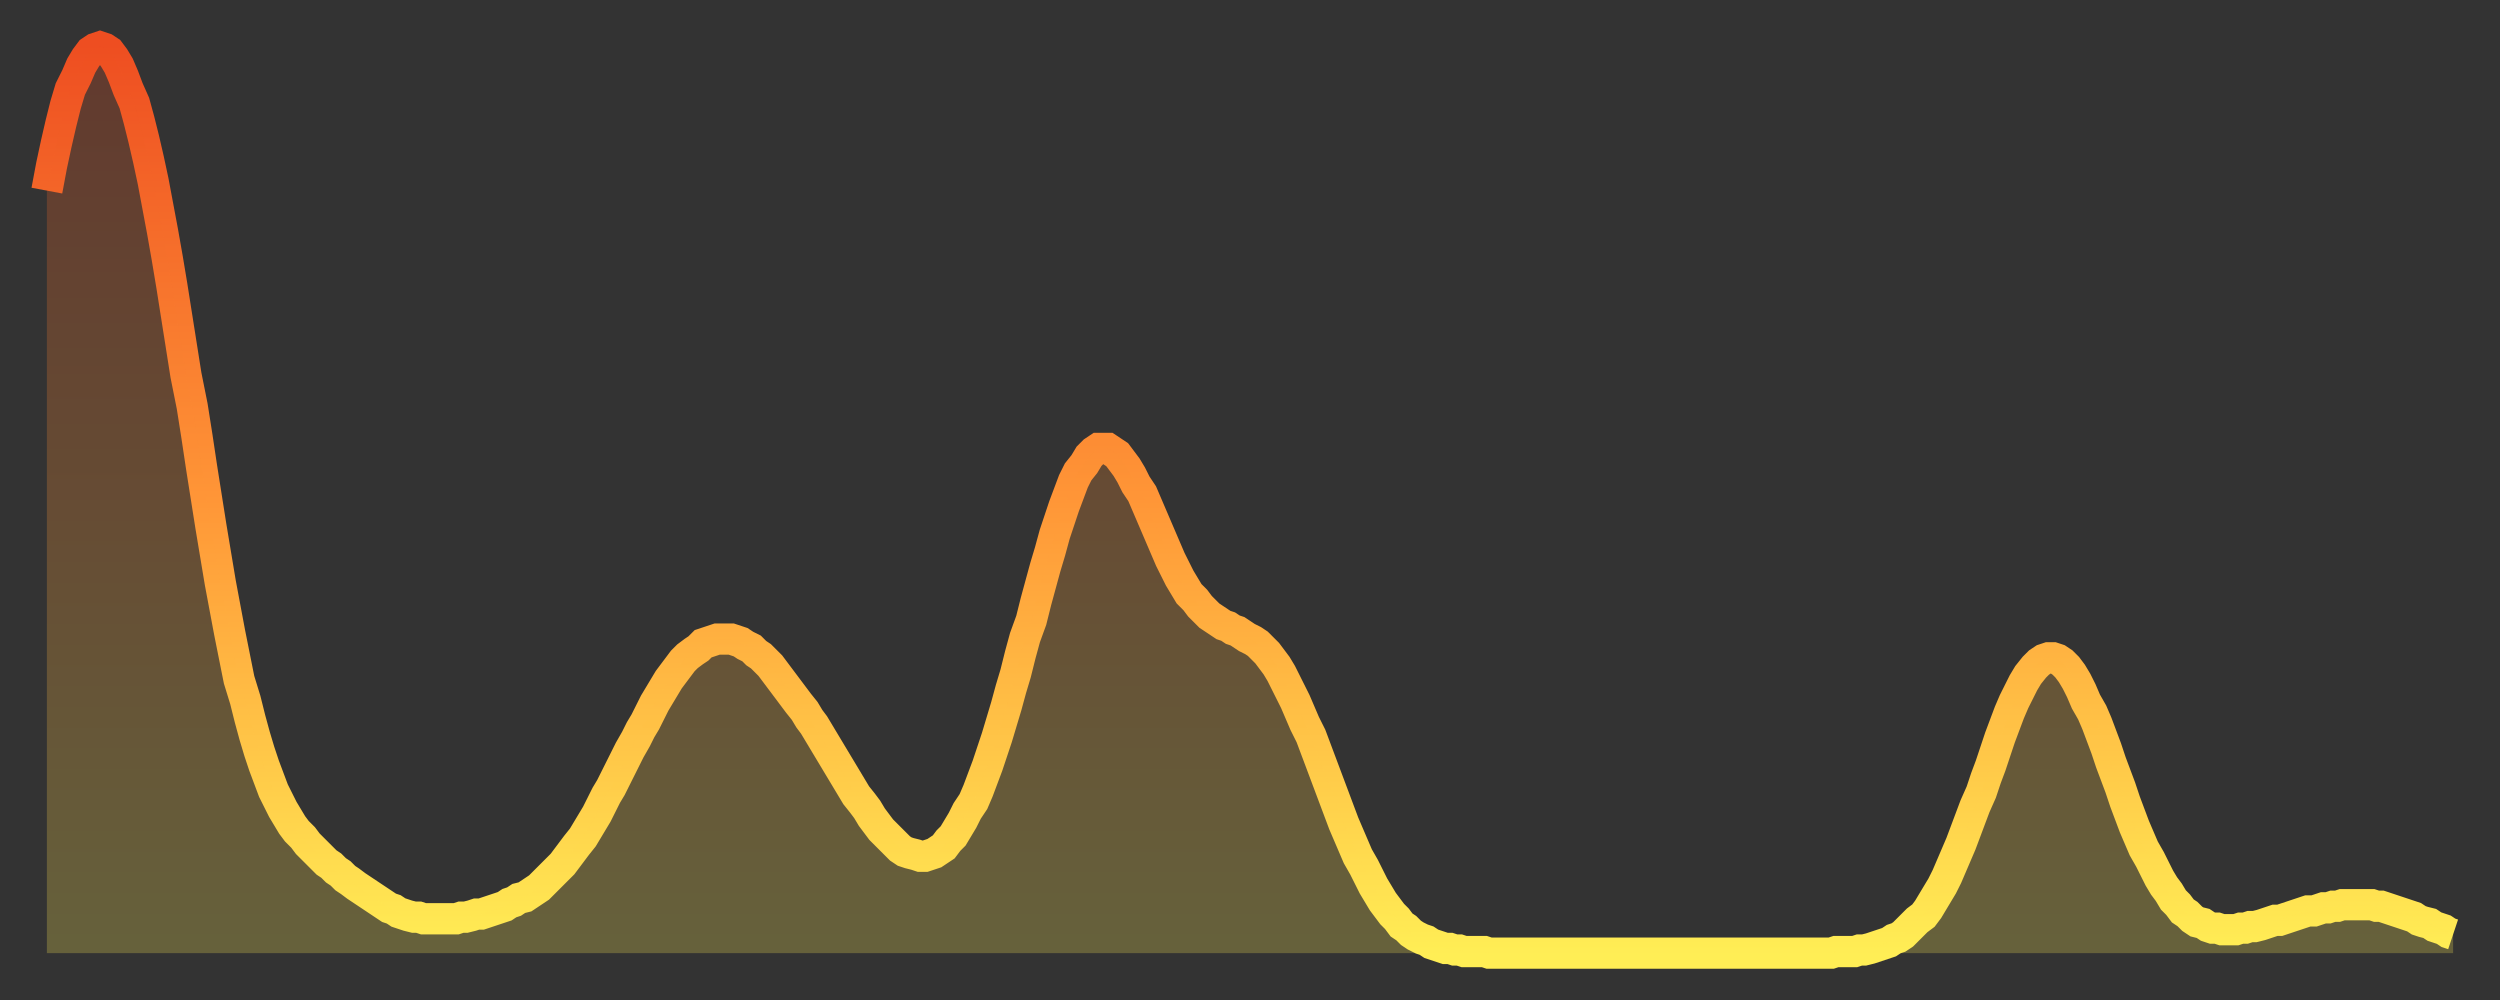
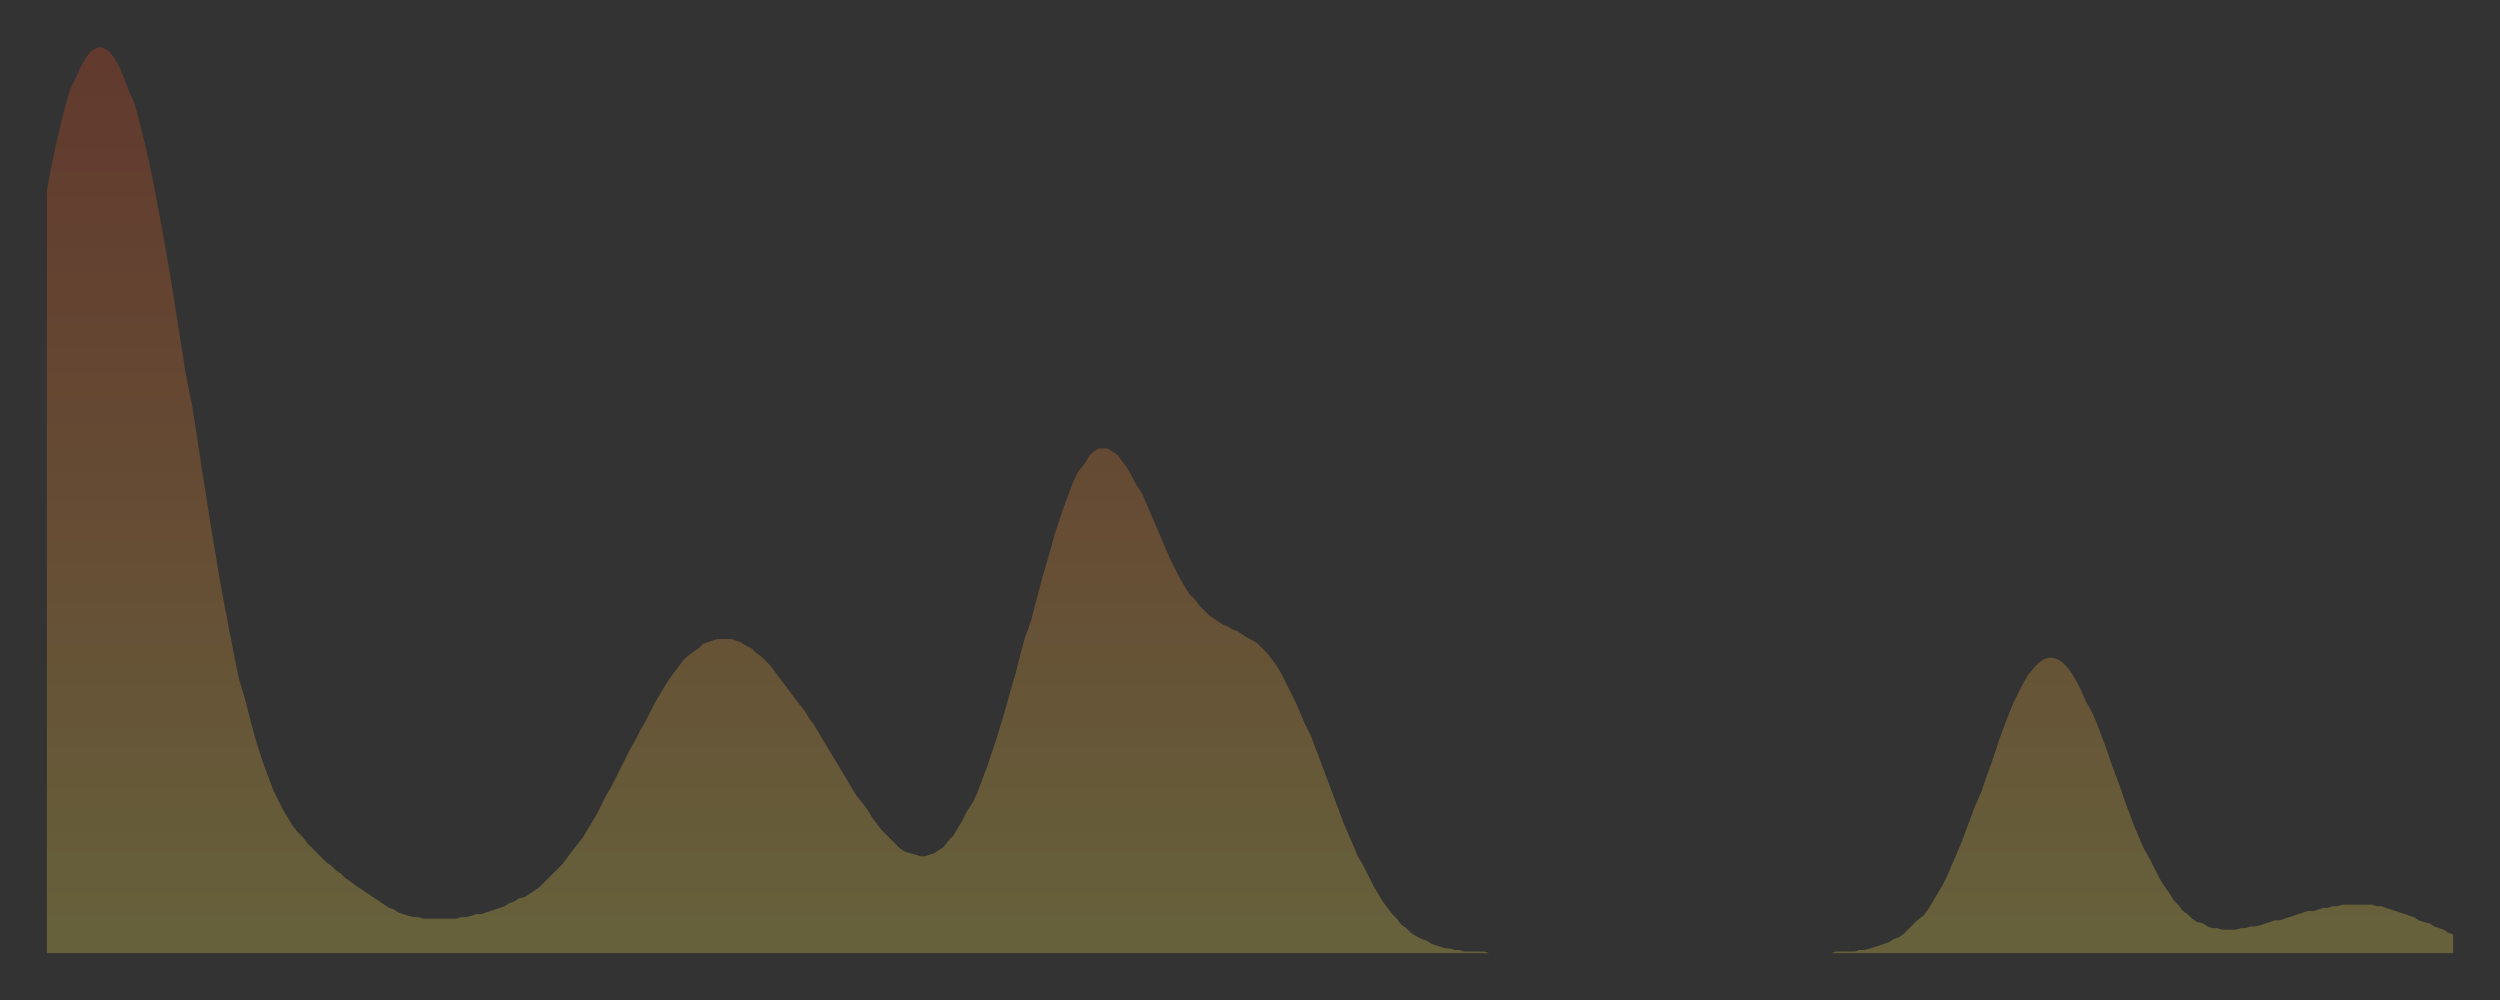
<svg xmlns="http://www.w3.org/2000/svg" baseProfile="full" height="64" version="1.1" width="160">
  <rect width="100%" height="100%" fill="#333333" stroke="none" />
  <defs>
    <linearGradient id="id555156" x1="0" x2="0" y1="0" y2="1">
      <stop offset="0%" stop-color="#ee4e21" />
      <stop offset="50%" stop-color="#ff9637" />
      <stop offset="100%" stop-color="#ffee55" />
    </linearGradient>
  </defs>
  <g transform="translate(3,3)">
    <g>
-       <path d="M 0.0 9.2 0.3 7.6 0.6 6.2 0.9 4.9 1.2 3.7 1.5 2.7 1.9 1.9 2.2 1.2 2.5 0.7 2.8 0.3 3.1 0.1 3.4 0.0 3.7 0.1 4.0 0.3 4.3 0.7 4.6 1.2 4.9 1.9 5.2 2.7 5.6 3.6 5.9 4.7 6.2 5.9 6.5 7.2 6.8 8.6 7.1 10.2 7.4 11.8 7.7 13.5 8.0 15.3 8.3 17.2 8.6 19.1 8.9 21.0 9.3 23.0 9.6 24.9 9.9 26.9 10.2 28.8 10.5 30.7 10.8 32.5 11.1 34.3 11.4 35.9 11.7 37.5 12.0 39.0 12.3 40.5 12.7 41.8 13.0 43.0 13.3 44.1 13.6 45.1 13.9 46.0 14.2 46.8 14.5 47.6 14.8 48.2 15.1 48.8 15.4 49.3 15.7 49.8 16.0 50.2 16.4 50.6 16.7 51.0 17.0 51.3 17.3 51.6 17.6 51.9 17.9 52.2 18.2 52.4 18.5 52.7 18.8 52.9 19.1 53.2 19.4 53.4 19.8 53.7 20.1 53.9 20.4 54.1 20.7 54.3 21.0 54.5 21.3 54.7 21.6 54.9 21.9 55.1 22.2 55.2 22.5 55.4 22.8 55.5 23.1 55.6 23.5 55.7 23.8 55.7 24.1 55.8 24.4 55.8 24.7 55.8 25.0 55.8 25.3 55.8 25.6 55.8 25.9 55.8 26.2 55.8 26.5 55.7 26.8 55.7 27.2 55.6 27.5 55.5 27.8 55.5 28.1 55.4 28.4 55.3 28.7 55.2 29.0 55.1 29.3 55.0 29.6 54.8 29.9 54.7 30.2 54.5 30.6 54.4 30.9 54.2 31.2 54.0 31.5 53.8 31.8 53.5 32.1 53.2 32.4 52.9 32.7 52.6 33.0 52.3 33.3 51.9 33.6 51.5 33.9 51.1 34.3 50.6 34.6 50.1 34.9 49.6 35.2 49.1 35.5 48.5 35.8 47.9 36.1 47.4 36.4 46.8 36.7 46.2 37.0 45.6 37.3 45.0 37.7 44.3 38.0 43.7 38.3 43.2 38.6 42.6 38.9 42.0 39.2 41.5 39.5 41.0 39.8 40.5 40.1 40.1 40.4 39.7 40.7 39.3 41.0 39.0 41.4 38.7 41.7 38.5 42.0 38.2 42.3 38.1 42.6 38.0 42.9 37.9 43.2 37.9 43.5 37.9 43.8 37.9 44.1 38.0 44.4 38.1 44.7 38.3 45.1 38.5 45.4 38.8 45.7 39.0 46.0 39.3 46.3 39.6 46.6 40.0 46.9 40.4 47.2 40.8 47.5 41.2 47.8 41.6 48.1 42.0 48.5 42.5 48.8 43.0 49.1 43.4 49.4 43.9 49.7 44.4 50.0 44.9 50.3 45.4 50.6 45.9 50.9 46.4 51.2 46.9 51.5 47.4 51.8 47.9 52.2 48.4 52.5 48.8 52.8 49.3 53.1 49.7 53.4 50.1 53.7 50.4 54.0 50.7 54.3 51.0 54.6 51.3 54.9 51.5 55.2 51.6 55.6 51.7 55.9 51.8 56.2 51.8 56.5 51.7 56.8 51.6 57.1 51.4 57.4 51.2 57.7 50.8 58.0 50.5 58.3 50.0 58.6 49.5 58.9 48.9 59.3 48.3 59.6 47.6 59.9 46.8 60.2 46.0 60.5 45.1 60.8 44.2 61.1 43.2 61.4 42.2 61.7 41.1 62.0 40.1 62.3 38.9 62.6 37.8 63.0 36.7 63.3 35.5 63.6 34.4 63.9 33.3 64.2 32.3 64.5 31.2 64.8 30.3 65.1 29.4 65.4 28.6 65.7 27.8 66.0 27.2 66.4 26.7 66.7 26.2 67.0 25.9 67.3 25.7 67.6 25.7 67.9 25.7 68.2 25.9 68.5 26.1 68.8 26.5 69.1 26.9 69.4 27.4 69.7 28.0 70.1 28.6 70.4 29.3 70.7 30.0 71.0 30.7 71.3 31.4 71.6 32.1 71.9 32.8 72.2 33.4 72.5 34.0 72.8 34.5 73.1 35.0 73.5 35.4 73.8 35.8 74.1 36.1 74.4 36.4 74.7 36.6 75.0 36.8 75.3 37.0 75.6 37.1 75.9 37.3 76.2 37.4 76.5 37.6 76.8 37.8 77.2 38.0 77.5 38.2 77.8 38.5 78.1 38.8 78.4 39.2 78.7 39.6 79.0 40.1 79.3 40.7 79.6 41.3 79.9 41.9 80.2 42.6 80.5 43.3 80.9 44.1 81.2 44.9 81.5 45.7 81.8 46.5 82.1 47.3 82.4 48.1 82.7 48.9 83.0 49.7 83.3 50.4 83.6 51.1 83.9 51.8 84.3 52.5 84.6 53.1 84.9 53.7 85.2 54.2 85.5 54.7 85.8 55.1 86.1 55.5 86.4 55.8 86.7 56.2 87.0 56.4 87.3 56.7 87.6 56.9 88.0 57.1 88.3 57.2 88.6 57.4 88.9 57.5 89.2 57.6 89.5 57.7 89.8 57.7 90.1 57.8 90.4 57.8 90.7 57.9 91.0 57.9 91.4 57.9 91.7 57.9 92.0 57.9 92.3 58.0 92.6 58.0 92.9 58.0 93.2 58.0 93.5 58.0 93.8 58.0 94.1 58.0 94.4 58.0 94.7 58.0 95.1 58.0 95.4 58.0 95.7 58.0 96.0 58.0 96.3 58.0 96.6 58.0 96.9 58.0 97.2 58.0 97.5 58.0 97.8 58.0 98.1 58.0 98.4 58.0 98.8 58.0 99.1 58.0 99.4 58.0 99.7 58.0 100.0 58.0 100.3 58.0 100.6 58.0 100.9 58.0 101.2 58.0 101.5 58.0 101.8 58.0 102.2 58.0 102.5 58.0 102.8 58.0 103.1 58.0 103.4 58.0 103.7 58.0 104.0 58.0 104.3 58.0 104.6 58.0 104.9 58.0 105.2 58.0 105.5 58.0 105.9 58.0 106.2 58.0 106.5 58.0 106.8 58.0 107.1 58.0 107.4 58.0 107.7 58.0 108.0 58.0 108.3 58.0 108.6 58.0 108.9 58.0 109.3 58.0 109.6 58.0 109.9 58.0 110.2 58.0 110.5 58.0 110.8 58.0 111.1 58.0 111.4 58.0 111.7 58.0 112.0 58.0 112.3 58.0 112.6 58.0 113.0 58.0 113.3 58.0 113.6 58.0 113.9 58.0 114.2 58.0 114.5 57.9 114.8 57.9 115.1 57.9 115.4 57.9 115.7 57.9 116.0 57.8 116.3 57.8 116.7 57.7 117.0 57.6 117.3 57.5 117.6 57.4 117.9 57.3 118.2 57.1 118.5 57.0 118.8 56.8 119.1 56.5 119.4 56.2 119.7 55.9 120.1 55.6 120.4 55.2 120.7 54.7 121.0 54.2 121.3 53.7 121.6 53.1 121.9 52.4 122.2 51.7 122.5 51.0 122.8 50.2 123.1 49.4 123.4 48.6 123.8 47.7 124.1 46.8 124.4 46.0 124.7 45.1 125.0 44.2 125.3 43.4 125.6 42.6 125.9 41.9 126.2 41.3 126.5 40.7 126.8 40.2 127.2 39.7 127.5 39.4 127.8 39.2 128.1 39.1 128.4 39.1 128.7 39.2 129.0 39.4 129.3 39.7 129.6 40.1 129.9 40.6 130.2 41.2 130.5 41.9 130.9 42.6 131.2 43.3 131.5 44.1 131.8 44.9 132.1 45.8 132.4 46.6 132.7 47.4 133.0 48.3 133.3 49.1 133.6 49.9 133.9 50.6 134.2 51.3 134.6 52.0 134.9 52.6 135.2 53.2 135.5 53.7 135.8 54.1 136.1 54.6 136.4 54.9 136.7 55.3 137.0 55.5 137.3 55.8 137.6 56.0 138.0 56.1 138.3 56.3 138.6 56.4 138.9 56.4 139.2 56.5 139.5 56.5 139.8 56.5 140.1 56.5 140.4 56.4 140.7 56.4 141.0 56.3 141.3 56.3 141.7 56.2 142.0 56.1 142.3 56.0 142.6 55.9 142.9 55.9 143.2 55.8 143.5 55.7 143.8 55.6 144.1 55.5 144.4 55.4 144.7 55.3 145.1 55.3 145.4 55.2 145.7 55.1 146.0 55.1 146.3 55.0 146.6 55.0 146.9 54.9 147.2 54.9 147.5 54.9 147.8 54.9 148.1 54.9 148.4 54.9 148.8 54.9 149.1 55.0 149.4 55.0 149.7 55.1 150.0 55.2 150.3 55.3 150.6 55.4 150.9 55.5 151.2 55.6 151.5 55.7 151.8 55.9 152.1 56.0 152.5 56.1 152.8 56.3 153.1 56.4 153.4 56.5 153.7 56.7 154.0 56.8" fill="none" id="graph-curve" opacity="1" stroke="url(#id555156)" stroke-width="2" />
      <path d="M 0 58 L 0.0 9.2 0.3 7.6 0.6 6.2 0.9 4.9 1.2 3.7 1.5 2.7 1.9 1.9 2.2 1.2 2.5 0.7 2.8 0.3 3.1 0.1 3.4 0.0 3.7 0.1 4.0 0.3 4.3 0.7 4.6 1.2 4.9 1.9 5.2 2.7 5.6 3.6 5.9 4.7 6.2 5.9 6.5 7.2 6.8 8.6 7.1 10.2 7.4 11.8 7.7 13.5 8.0 15.3 8.3 17.2 8.6 19.1 8.9 21.0 9.3 23.0 9.6 24.9 9.9 26.9 10.2 28.8 10.5 30.7 10.8 32.5 11.1 34.3 11.4 35.9 11.7 37.5 12.0 39.0 12.3 40.5 12.7 41.8 13.0 43.0 13.3 44.1 13.6 45.1 13.9 46.0 14.2 46.8 14.5 47.6 14.8 48.2 15.1 48.8 15.4 49.3 15.7 49.8 16.0 50.2 16.4 50.6 16.7 51.0 17.0 51.3 17.3 51.6 17.6 51.9 17.9 52.2 18.2 52.4 18.5 52.7 18.8 52.9 19.1 53.2 19.4 53.4 19.8 53.7 20.1 53.9 20.4 54.1 20.7 54.3 21.0 54.5 21.3 54.7 21.6 54.9 21.9 55.1 22.2 55.2 22.5 55.4 22.8 55.5 23.1 55.6 23.5 55.7 23.8 55.7 24.1 55.8 24.4 55.8 24.7 55.8 25.0 55.8 25.3 55.8 25.6 55.8 25.9 55.8 26.2 55.8 26.5 55.7 26.8 55.7 27.2 55.6 27.5 55.5 27.8 55.5 28.1 55.4 28.4 55.3 28.7 55.2 29.0 55.1 29.3 55.0 29.6 54.8 29.9 54.7 30.2 54.5 30.6 54.4 30.9 54.2 31.2 54.0 31.5 53.8 31.8 53.5 32.1 53.2 32.4 52.9 32.7 52.6 33.0 52.3 33.3 51.9 33.6 51.5 33.9 51.1 34.3 50.6 34.6 50.1 34.9 49.6 35.2 49.1 35.5 48.5 35.8 47.9 36.1 47.4 36.4 46.8 36.7 46.2 37.0 45.6 37.3 45.0 37.7 44.3 38.0 43.7 38.3 43.2 38.6 42.6 38.9 42.0 39.2 41.5 39.5 41.0 39.8 40.5 40.1 40.1 40.4 39.7 40.7 39.3 41.0 39.0 41.4 38.7 41.7 38.5 42.0 38.2 42.3 38.1 42.6 38.0 42.9 37.9 43.2 37.9 43.5 37.9 43.8 37.9 44.1 38.0 44.4 38.1 44.7 38.3 45.1 38.5 45.4 38.8 45.7 39.0 46.0 39.3 46.3 39.6 46.6 40.0 46.9 40.4 47.2 40.8 47.5 41.2 47.8 41.6 48.1 42.0 48.5 42.5 48.8 43.0 49.1 43.4 49.4 43.9 49.7 44.4 50.0 44.9 50.3 45.4 50.6 45.9 50.9 46.4 51.2 46.9 51.5 47.4 51.8 47.9 52.2 48.4 52.5 48.8 52.8 49.3 53.1 49.7 53.4 50.1 53.7 50.4 54.0 50.7 54.3 51.0 54.6 51.3 54.9 51.5 55.2 51.6 55.6 51.7 55.9 51.8 56.2 51.8 56.5 51.7 56.8 51.6 57.1 51.4 57.4 51.2 57.7 50.8 58.0 50.5 58.3 50.0 58.6 49.5 58.9 48.9 59.3 48.3 59.6 47.6 59.9 46.8 60.2 46.0 60.5 45.1 60.8 44.2 61.1 43.2 61.4 42.2 61.7 41.1 62.0 40.1 62.3 38.9 62.6 37.8 63.0 36.7 63.3 35.5 63.6 34.4 63.9 33.3 64.2 32.3 64.5 31.2 64.8 30.3 65.1 29.4 65.4 28.6 65.7 27.8 66.0 27.2 66.4 26.7 66.7 26.2 67.0 25.9 67.3 25.7 67.6 25.7 67.9 25.7 68.2 25.9 68.5 26.1 68.8 26.5 69.1 26.9 69.4 27.4 69.7 28.0 70.1 28.6 70.4 29.3 70.7 30.0 71.0 30.7 71.3 31.4 71.6 32.1 71.9 32.8 72.2 33.4 72.5 34.0 72.8 34.5 73.1 35.0 73.5 35.4 73.8 35.8 74.1 36.1 74.4 36.4 74.7 36.6 75.0 36.8 75.3 37.0 75.6 37.1 75.9 37.3 76.2 37.4 76.5 37.6 76.8 37.8 77.2 38.0 77.5 38.2 77.8 38.5 78.1 38.8 78.4 39.2 78.7 39.6 79.0 40.1 79.3 40.7 79.6 41.3 79.9 41.9 80.2 42.6 80.5 43.3 80.9 44.1 81.2 44.9 81.5 45.7 81.8 46.5 82.1 47.3 82.4 48.1 82.7 48.9 83.0 49.7 83.3 50.4 83.6 51.1 83.9 51.8 84.3 52.5 84.6 53.1 84.9 53.7 85.2 54.2 85.5 54.7 85.8 55.1 86.1 55.5 86.4 55.8 86.7 56.2 87.0 56.4 87.3 56.7 87.6 56.9 88.0 57.1 88.3 57.2 88.6 57.4 88.9 57.5 89.2 57.6 89.5 57.7 89.8 57.7 90.1 57.8 90.4 57.8 90.7 57.9 91.0 57.9 91.4 57.9 91.7 57.9 92.0 57.9 92.3 58.0 92.6 58.0 92.9 58.0 93.2 58.0 93.5 58.0 93.8 58.0 94.1 58.0 94.4 58.0 94.7 58.0 95.1 58.0 95.4 58.0 95.7 58.0 96.0 58.0 96.3 58.0 96.6 58.0 96.9 58.0 97.2 58.0 97.5 58.0 97.8 58.0 98.1 58.0 98.4 58.0 98.8 58.0 99.1 58.0 99.4 58.0 99.7 58.0 100.0 58.0 100.3 58.0 100.6 58.0 100.9 58.0 101.2 58.0 101.5 58.0 101.8 58.0 102.2 58.0 102.5 58.0 102.8 58.0 103.1 58.0 103.4 58.0 103.7 58.0 104.0 58.0 104.3 58.0 104.6 58.0 104.9 58.0 105.2 58.0 105.5 58.0 105.9 58.0 106.2 58.0 106.5 58.0 106.8 58.0 107.1 58.0 107.4 58.0 107.7 58.0 108.0 58.0 108.3 58.0 108.6 58.0 108.9 58.0 109.3 58.0 109.6 58.0 109.9 58.0 110.2 58.0 110.5 58.0 110.8 58.0 111.1 58.0 111.4 58.0 111.7 58.0 112.0 58.0 112.3 58.0 112.6 58.0 113.0 58.0 113.3 58.0 113.6 58.0 113.9 58.0 114.2 58.0 114.5 57.9 114.8 57.9 115.1 57.9 115.4 57.9 115.7 57.9 116.0 57.8 116.3 57.8 116.7 57.7 117.0 57.6 117.3 57.5 117.6 57.4 117.9 57.3 118.2 57.1 118.5 57.0 118.8 56.8 119.1 56.5 119.4 56.2 119.7 55.9 120.1 55.6 120.4 55.2 120.7 54.7 121.0 54.2 121.3 53.7 121.6 53.1 121.9 52.4 122.2 51.7 122.5 51.0 122.8 50.2 123.1 49.4 123.4 48.6 123.8 47.7 124.1 46.8 124.4 46.0 124.7 45.1 125.0 44.2 125.3 43.4 125.6 42.6 125.9 41.9 126.2 41.3 126.5 40.7 126.8 40.2 127.2 39.7 127.5 39.4 127.8 39.2 128.1 39.1 128.4 39.1 128.7 39.2 129.0 39.4 129.3 39.7 129.6 40.1 129.9 40.6 130.2 41.2 130.5 41.9 130.9 42.6 131.2 43.3 131.5 44.1 131.8 44.9 132.1 45.8 132.4 46.6 132.7 47.4 133.0 48.3 133.3 49.1 133.6 49.9 133.9 50.6 134.2 51.3 134.6 52.0 134.9 52.6 135.2 53.2 135.5 53.7 135.8 54.1 136.1 54.6 136.4 54.9 136.7 55.3 137.0 55.5 137.3 55.8 137.6 56.0 138.0 56.1 138.3 56.3 138.6 56.4 138.9 56.4 139.2 56.5 139.5 56.5 139.8 56.5 140.1 56.5 140.4 56.4 140.7 56.4 141.0 56.3 141.3 56.3 141.7 56.2 142.0 56.1 142.3 56.0 142.6 55.9 142.9 55.9 143.2 55.8 143.5 55.7 143.8 55.6 144.1 55.5 144.4 55.4 144.7 55.3 145.1 55.3 145.4 55.2 145.7 55.1 146.0 55.1 146.3 55.0 146.6 55.0 146.9 54.9 147.2 54.9 147.5 54.9 147.8 54.9 148.1 54.9 148.4 54.9 148.8 54.9 149.1 55.0 149.4 55.0 149.7 55.1 150.0 55.2 150.3 55.3 150.6 55.4 150.9 55.5 151.2 55.6 151.5 55.7 151.8 55.9 152.1 56.0 152.5 56.1 152.8 56.3 153.1 56.4 153.4 56.5 153.7 56.7 154.0 56.8 154 58" fill="url(#id555156)" fill-opacity=".25" id="graph-shadow" />
    </g>
  </g>
</svg>